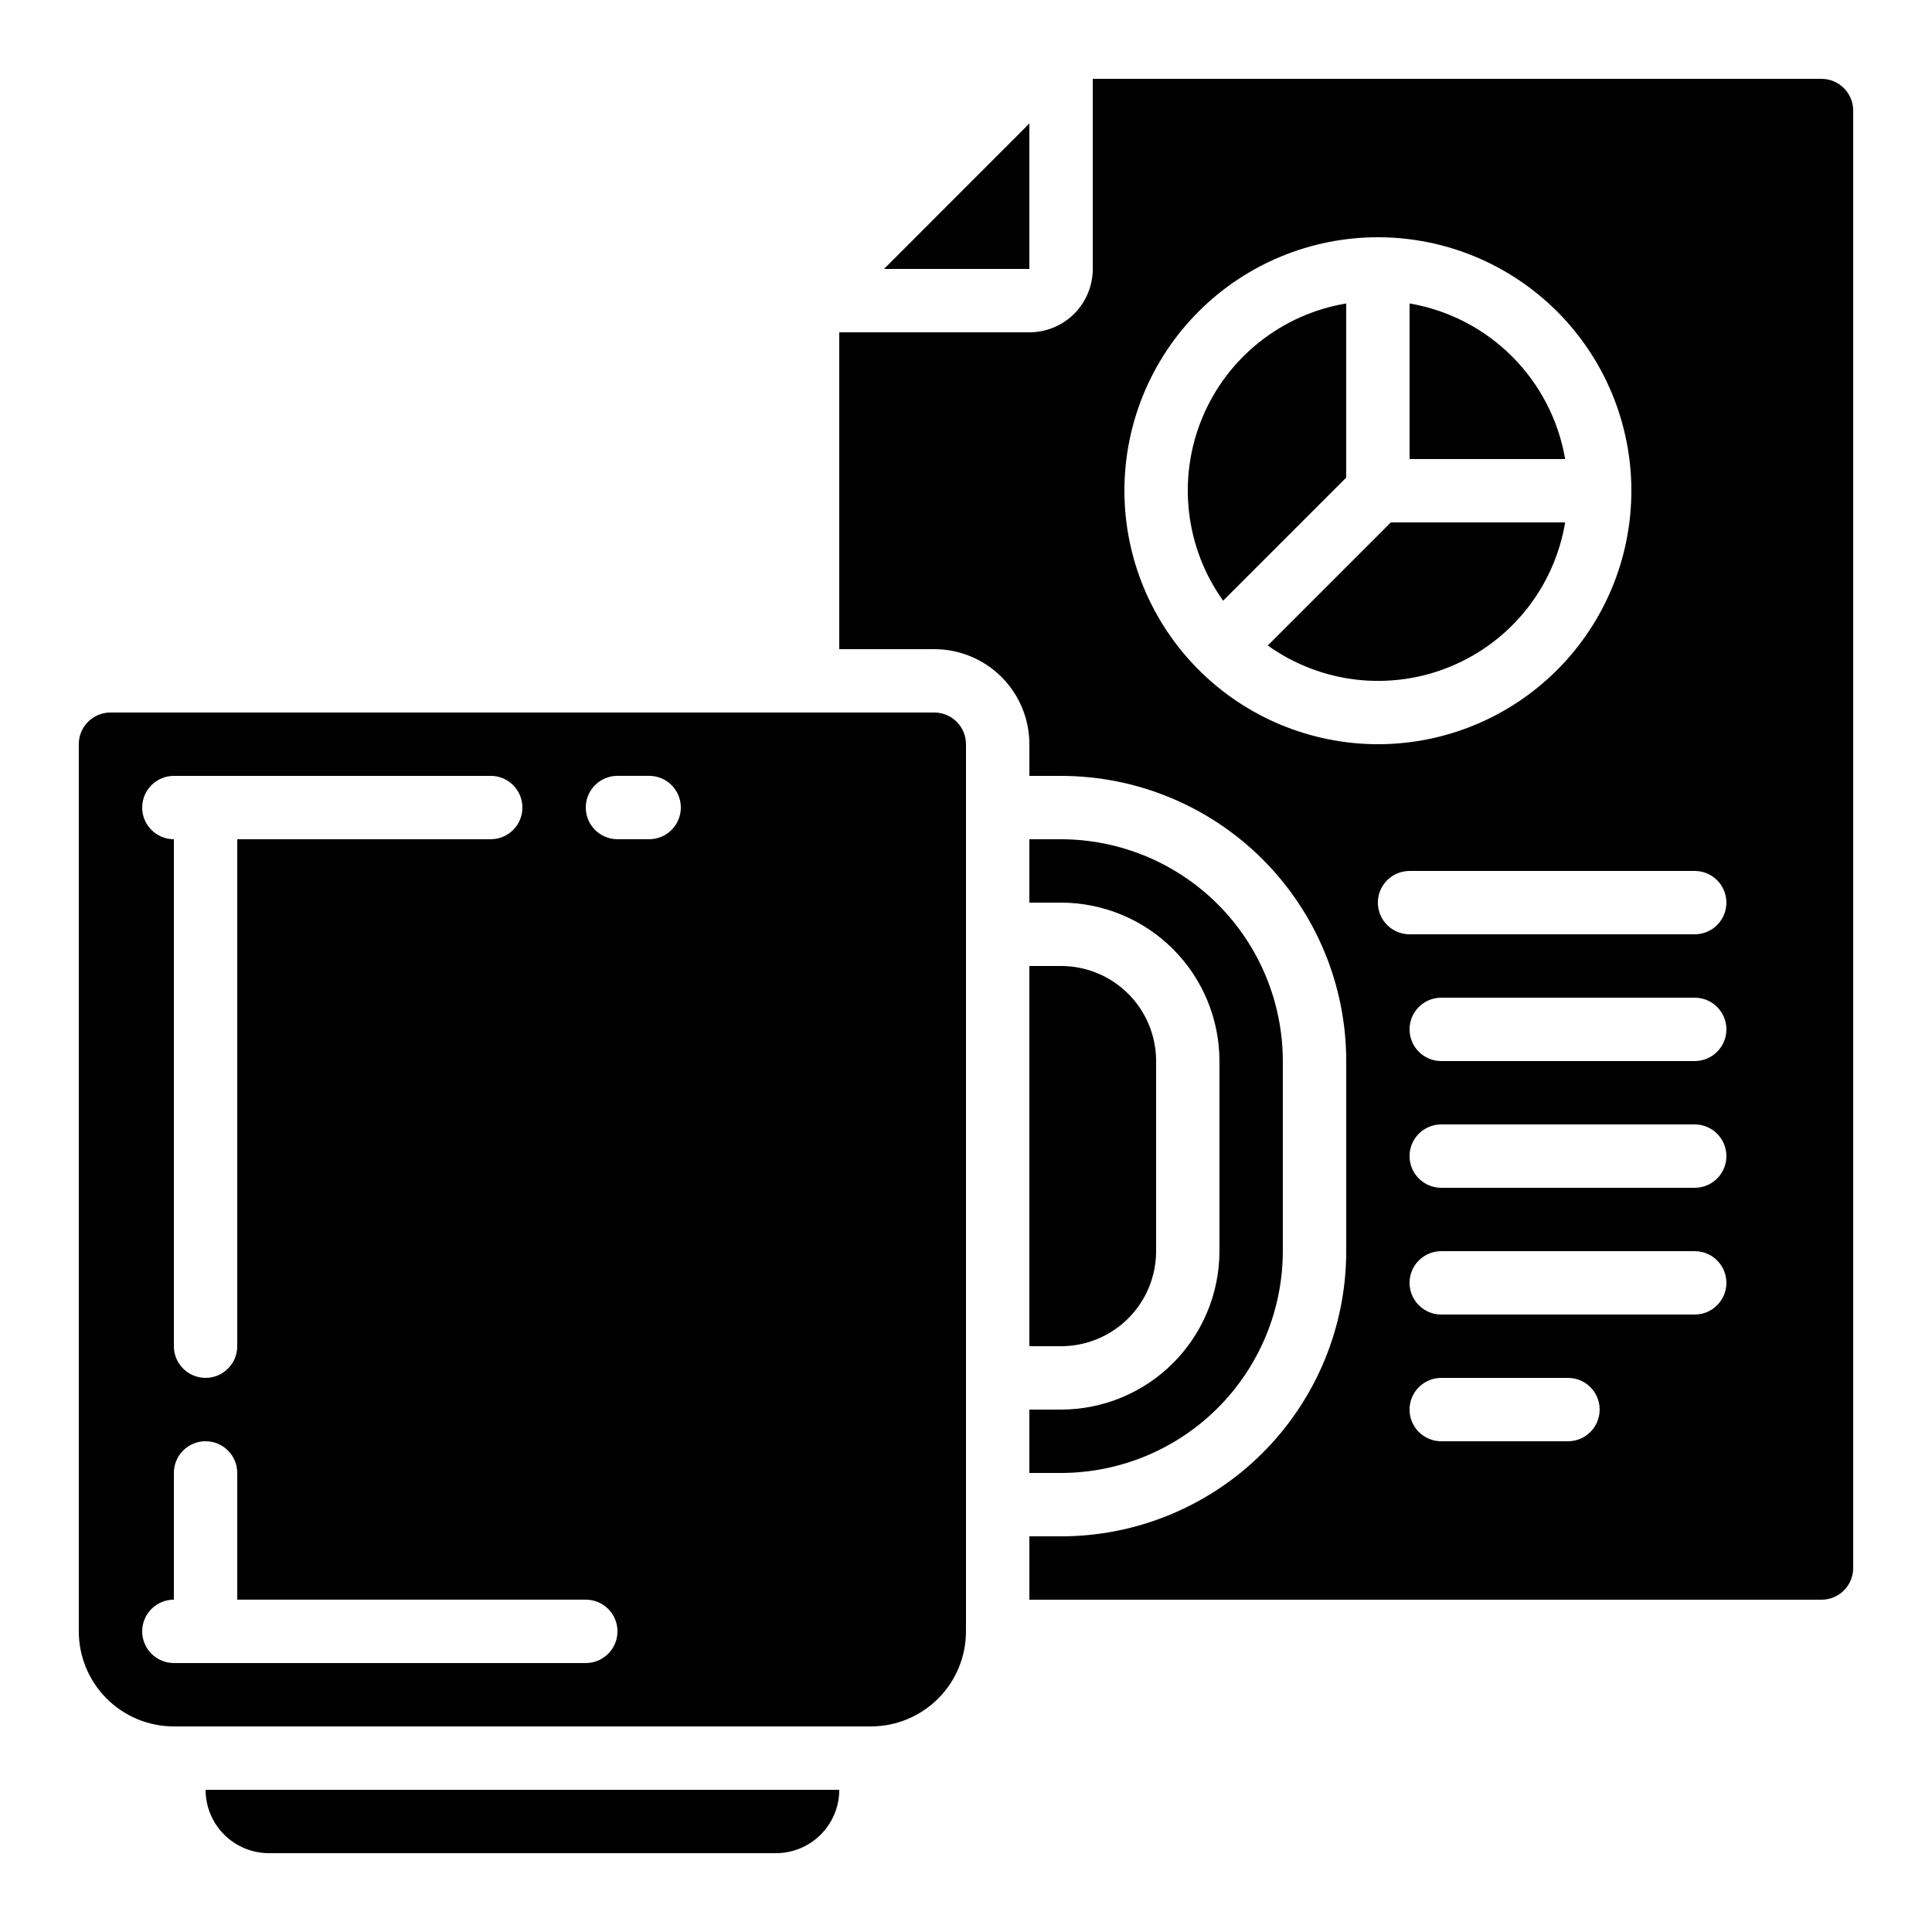
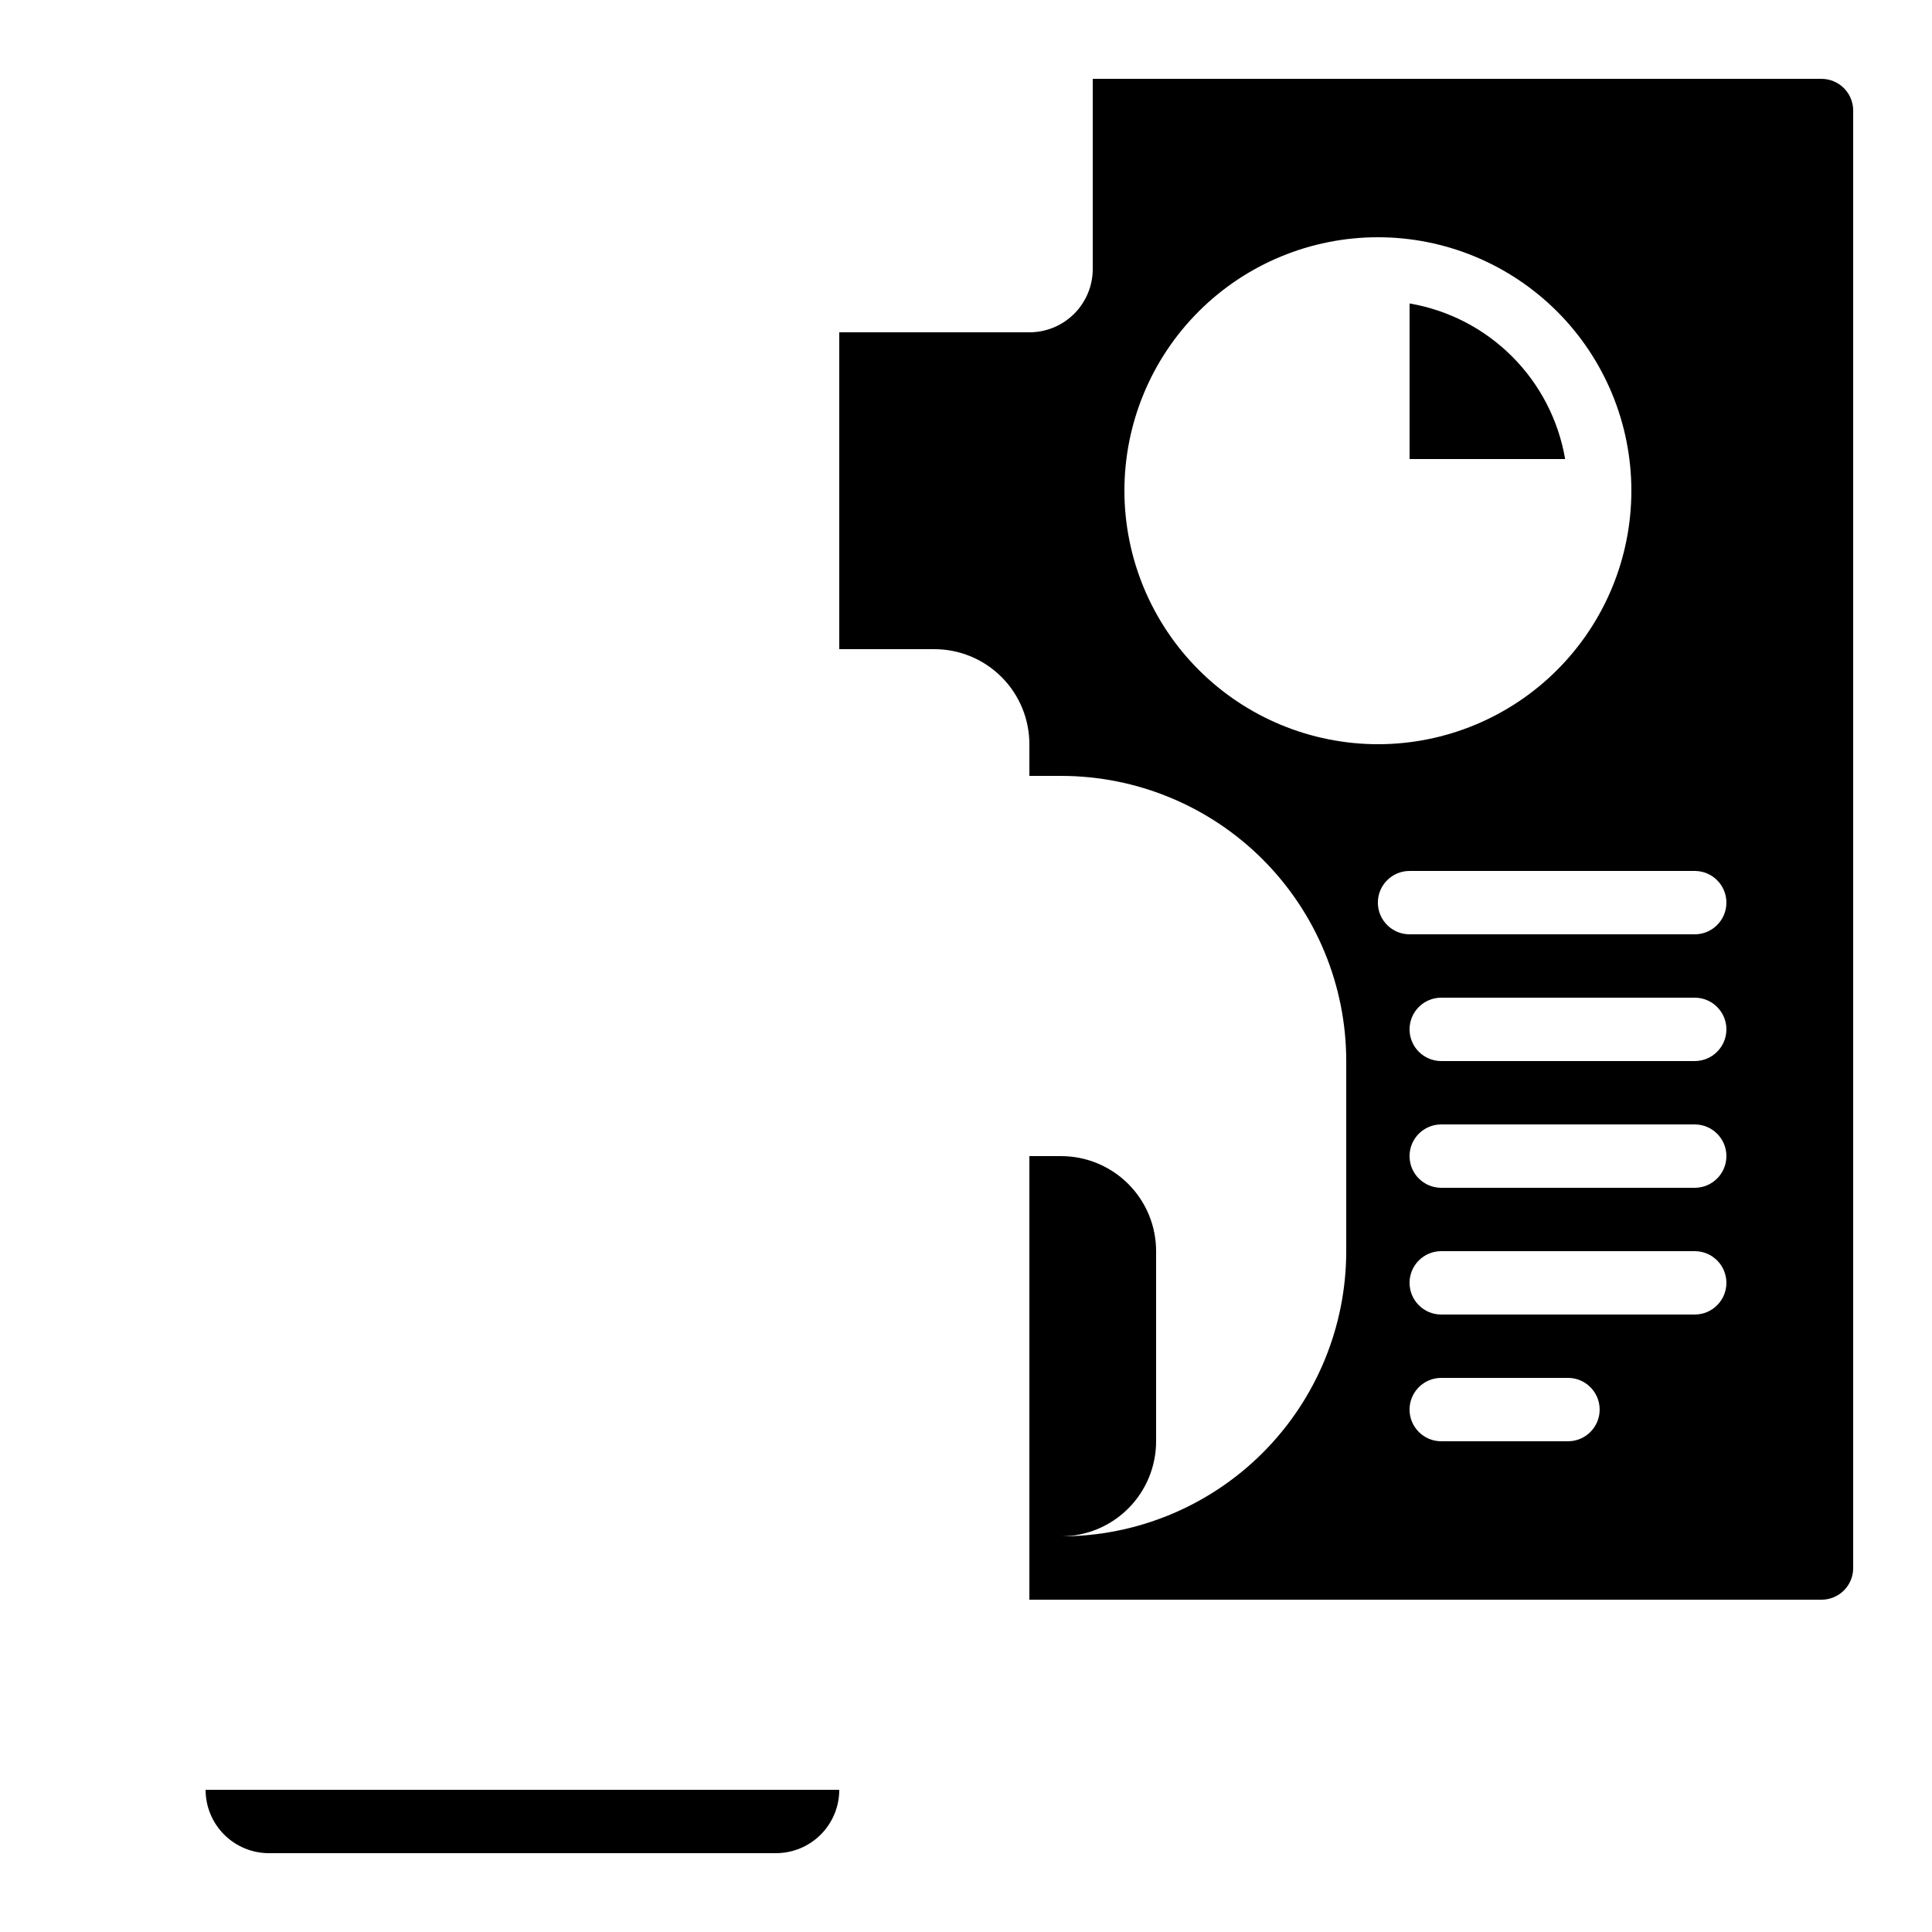
<svg xmlns="http://www.w3.org/2000/svg" fill="#000000" width="800px" height="800px" version="1.1" viewBox="144 144 512 512">
  <g>
    <path d="m517.55 224.42v41.227h41.227c-1.758-10.293-6.668-19.789-14.055-27.172-7.383-7.387-16.879-12.297-27.172-14.055z" />
-     <path d="m500.76 224.42c-17.102 2.852-31.527 14.316-38.16 30.336-6.633 16.02-4.543 34.324 5.539 48.434l32.621-32.621z" />
-     <path d="m450.38 475.57v-50.383c0-6.68-2.652-13.086-7.379-17.812-4.723-4.723-11.129-7.375-17.812-7.375h-8.395v100.76h8.398-0.004c6.684 0 13.09-2.656 17.812-7.379 4.727-4.727 7.379-11.133 7.379-17.812z" />
-     <path d="m416.79 534.35h8.398-0.004c15.586-0.02 30.523-6.219 41.543-17.238 11.016-11.02 17.215-25.957 17.234-41.539v-50.383c-0.02-15.582-6.219-30.52-17.234-41.539-11.02-11.02-25.957-17.219-41.543-17.238h-8.395v16.793h8.398-0.004c11.133 0.016 21.805 4.441 29.676 12.312 7.867 7.871 12.297 18.543 12.309 29.672v50.383c-0.012 11.129-4.441 21.801-12.309 29.672-7.871 7.871-18.543 12.297-29.676 12.312h-8.395z" />
-     <path d="m558.78 282.44h-46.184l-32.621 32.621v0.004c14.109 10.094 32.43 12.195 48.457 5.559 16.031-6.633 27.504-21.07 30.348-38.184z" />
-     <path d="m416.79 176.73-38.516 38.535h38.516z" />
-     <path d="m391.6 332.82h-218.32c-4.637 0-8.398 3.758-8.398 8.398v235.11c0 6.68 2.656 13.09 7.379 17.812 4.723 4.723 11.133 7.379 17.812 7.379h184.73c6.68 0 13.086-2.656 17.812-7.379 4.723-4.723 7.379-11.133 7.379-17.812v-235.11c0-2.231-0.887-4.363-2.461-5.938-1.574-1.578-3.711-2.461-5.938-2.461zm-201.52 16.793h83.969c4.637 0 8.395 3.758 8.395 8.398 0 4.637-3.758 8.395-8.395 8.395h-67.176v134.35c0 4.637-3.758 8.395-8.395 8.395-4.641 0-8.398-3.758-8.398-8.395v-134.35c-4.637 0-8.398-3.758-8.398-8.395 0-4.641 3.762-8.398 8.398-8.398zm109.16 235.11h-109.16c-4.637 0-8.398-3.762-8.398-8.398s3.762-8.398 8.398-8.398v-33.586c0-4.637 3.758-8.398 8.398-8.398 4.637 0 8.395 3.762 8.395 8.398v33.586h92.367c4.637 0 8.395 3.762 8.395 8.398s-3.758 8.398-8.395 8.398zm16.793-218.32-8.398-0.004c-4.637 0-8.395-3.758-8.395-8.395 0-4.641 3.758-8.398 8.395-8.398h8.398c4.637 0 8.395 3.758 8.395 8.398 0 4.637-3.758 8.395-8.395 8.395z" />
+     <path d="m450.38 475.57c0-6.68-2.652-13.086-7.379-17.812-4.723-4.723-11.129-7.375-17.812-7.375h-8.395v100.76h8.398-0.004c6.684 0 13.09-2.656 17.812-7.379 4.727-4.727 7.379-11.133 7.379-17.812z" />
    <path d="m215.27 635.11h134.35c4.453 0 8.727-1.77 11.875-4.918 3.148-3.148 4.918-7.422 4.918-11.875h-167.93c0 4.453 1.766 8.727 4.918 11.875 3.148 3.148 7.418 4.918 11.875 4.918z" />
    <path d="m626.71 164.89h-193.12v50.383c0 4.453-1.77 8.723-4.918 11.875-3.148 3.148-7.422 4.918-11.875 4.918h-50.383v83.969h25.191c6.68 0 13.09 2.652 17.812 7.379 4.723 4.723 7.379 11.129 7.379 17.812v8.398h8.398l-0.004-0.004c20.043 0 39.266 7.961 53.438 22.133 14.172 14.176 22.137 33.395 22.137 53.438v50.383c0 20.043-7.965 39.266-22.137 53.438-14.172 14.172-33.395 22.133-53.438 22.133h-8.395v16.793h209.92c2.231 0 4.363-0.883 5.938-2.457 1.578-1.574 2.461-3.711 2.461-5.938v-386.25c0-2.227-0.883-4.363-2.461-5.938-1.574-1.574-3.707-2.461-5.938-2.461zm-184.73 109.16c0-17.816 7.074-34.902 19.672-47.5s29.684-19.676 47.5-19.676 34.902 7.078 47.5 19.676 19.676 29.684 19.676 47.5-7.078 34.902-19.676 47.5-29.684 19.676-47.5 19.676c-17.809-0.023-34.883-7.106-47.477-19.699s-19.676-29.668-19.695-47.477zm117.55 251.9h-33.59c-4.637 0-8.395-3.758-8.395-8.395 0-4.637 3.758-8.398 8.395-8.398h33.59c4.637 0 8.395 3.762 8.395 8.398 0 4.637-3.758 8.395-8.395 8.395zm33.586-33.586h-67.176c-4.637 0-8.395-3.758-8.395-8.398 0-4.637 3.758-8.395 8.395-8.395h67.176c4.637 0 8.398 3.758 8.398 8.395 0 4.641-3.762 8.398-8.398 8.398zm0-33.586h-67.176c-4.637 0-8.395-3.762-8.395-8.398 0-4.637 3.758-8.395 8.395-8.395h67.176c4.637 0 8.398 3.758 8.398 8.395 0 4.637-3.762 8.398-8.398 8.398zm0-33.586-67.176-0.004c-4.637 0-8.395-3.758-8.395-8.395s3.758-8.398 8.395-8.398h67.176c4.637 0 8.398 3.762 8.398 8.398s-3.762 8.395-8.398 8.395zm0-33.586-75.57-0.004c-4.637 0-8.398-3.758-8.398-8.398 0-4.637 3.762-8.395 8.398-8.395h75.57c4.637 0 8.398 3.758 8.398 8.395 0 4.641-3.762 8.398-8.398 8.398z" />
  </g>
</svg>